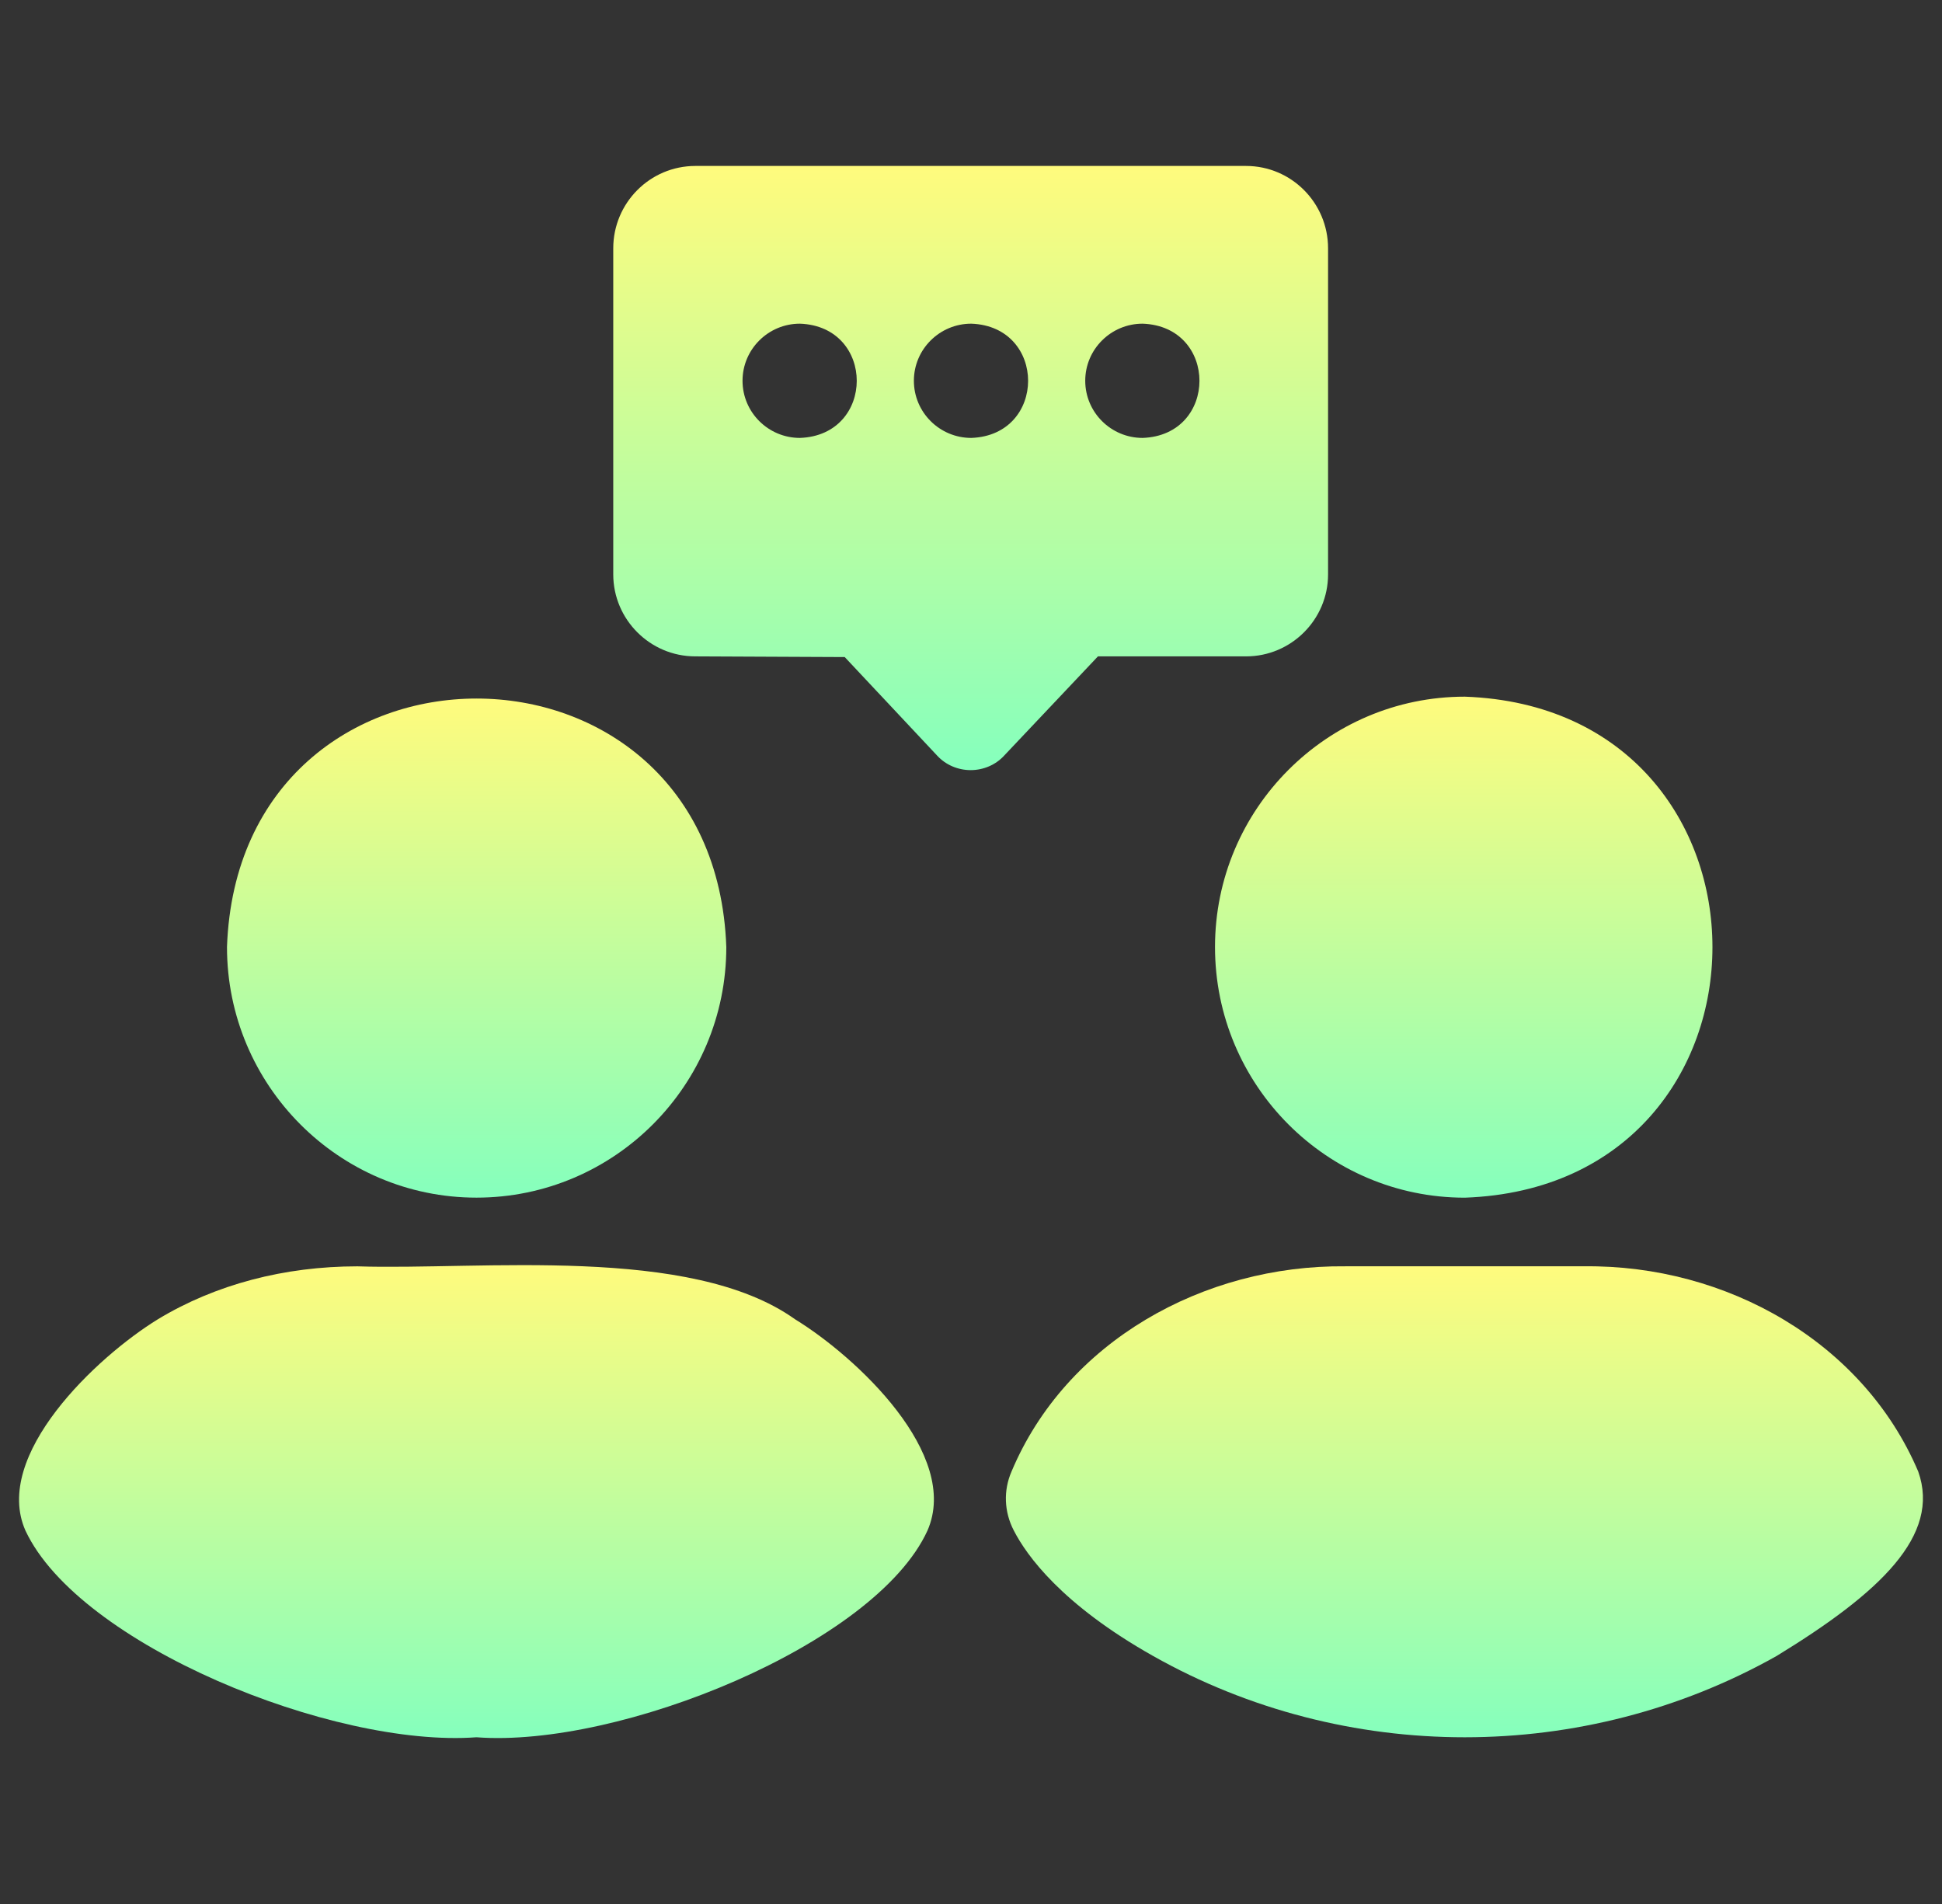
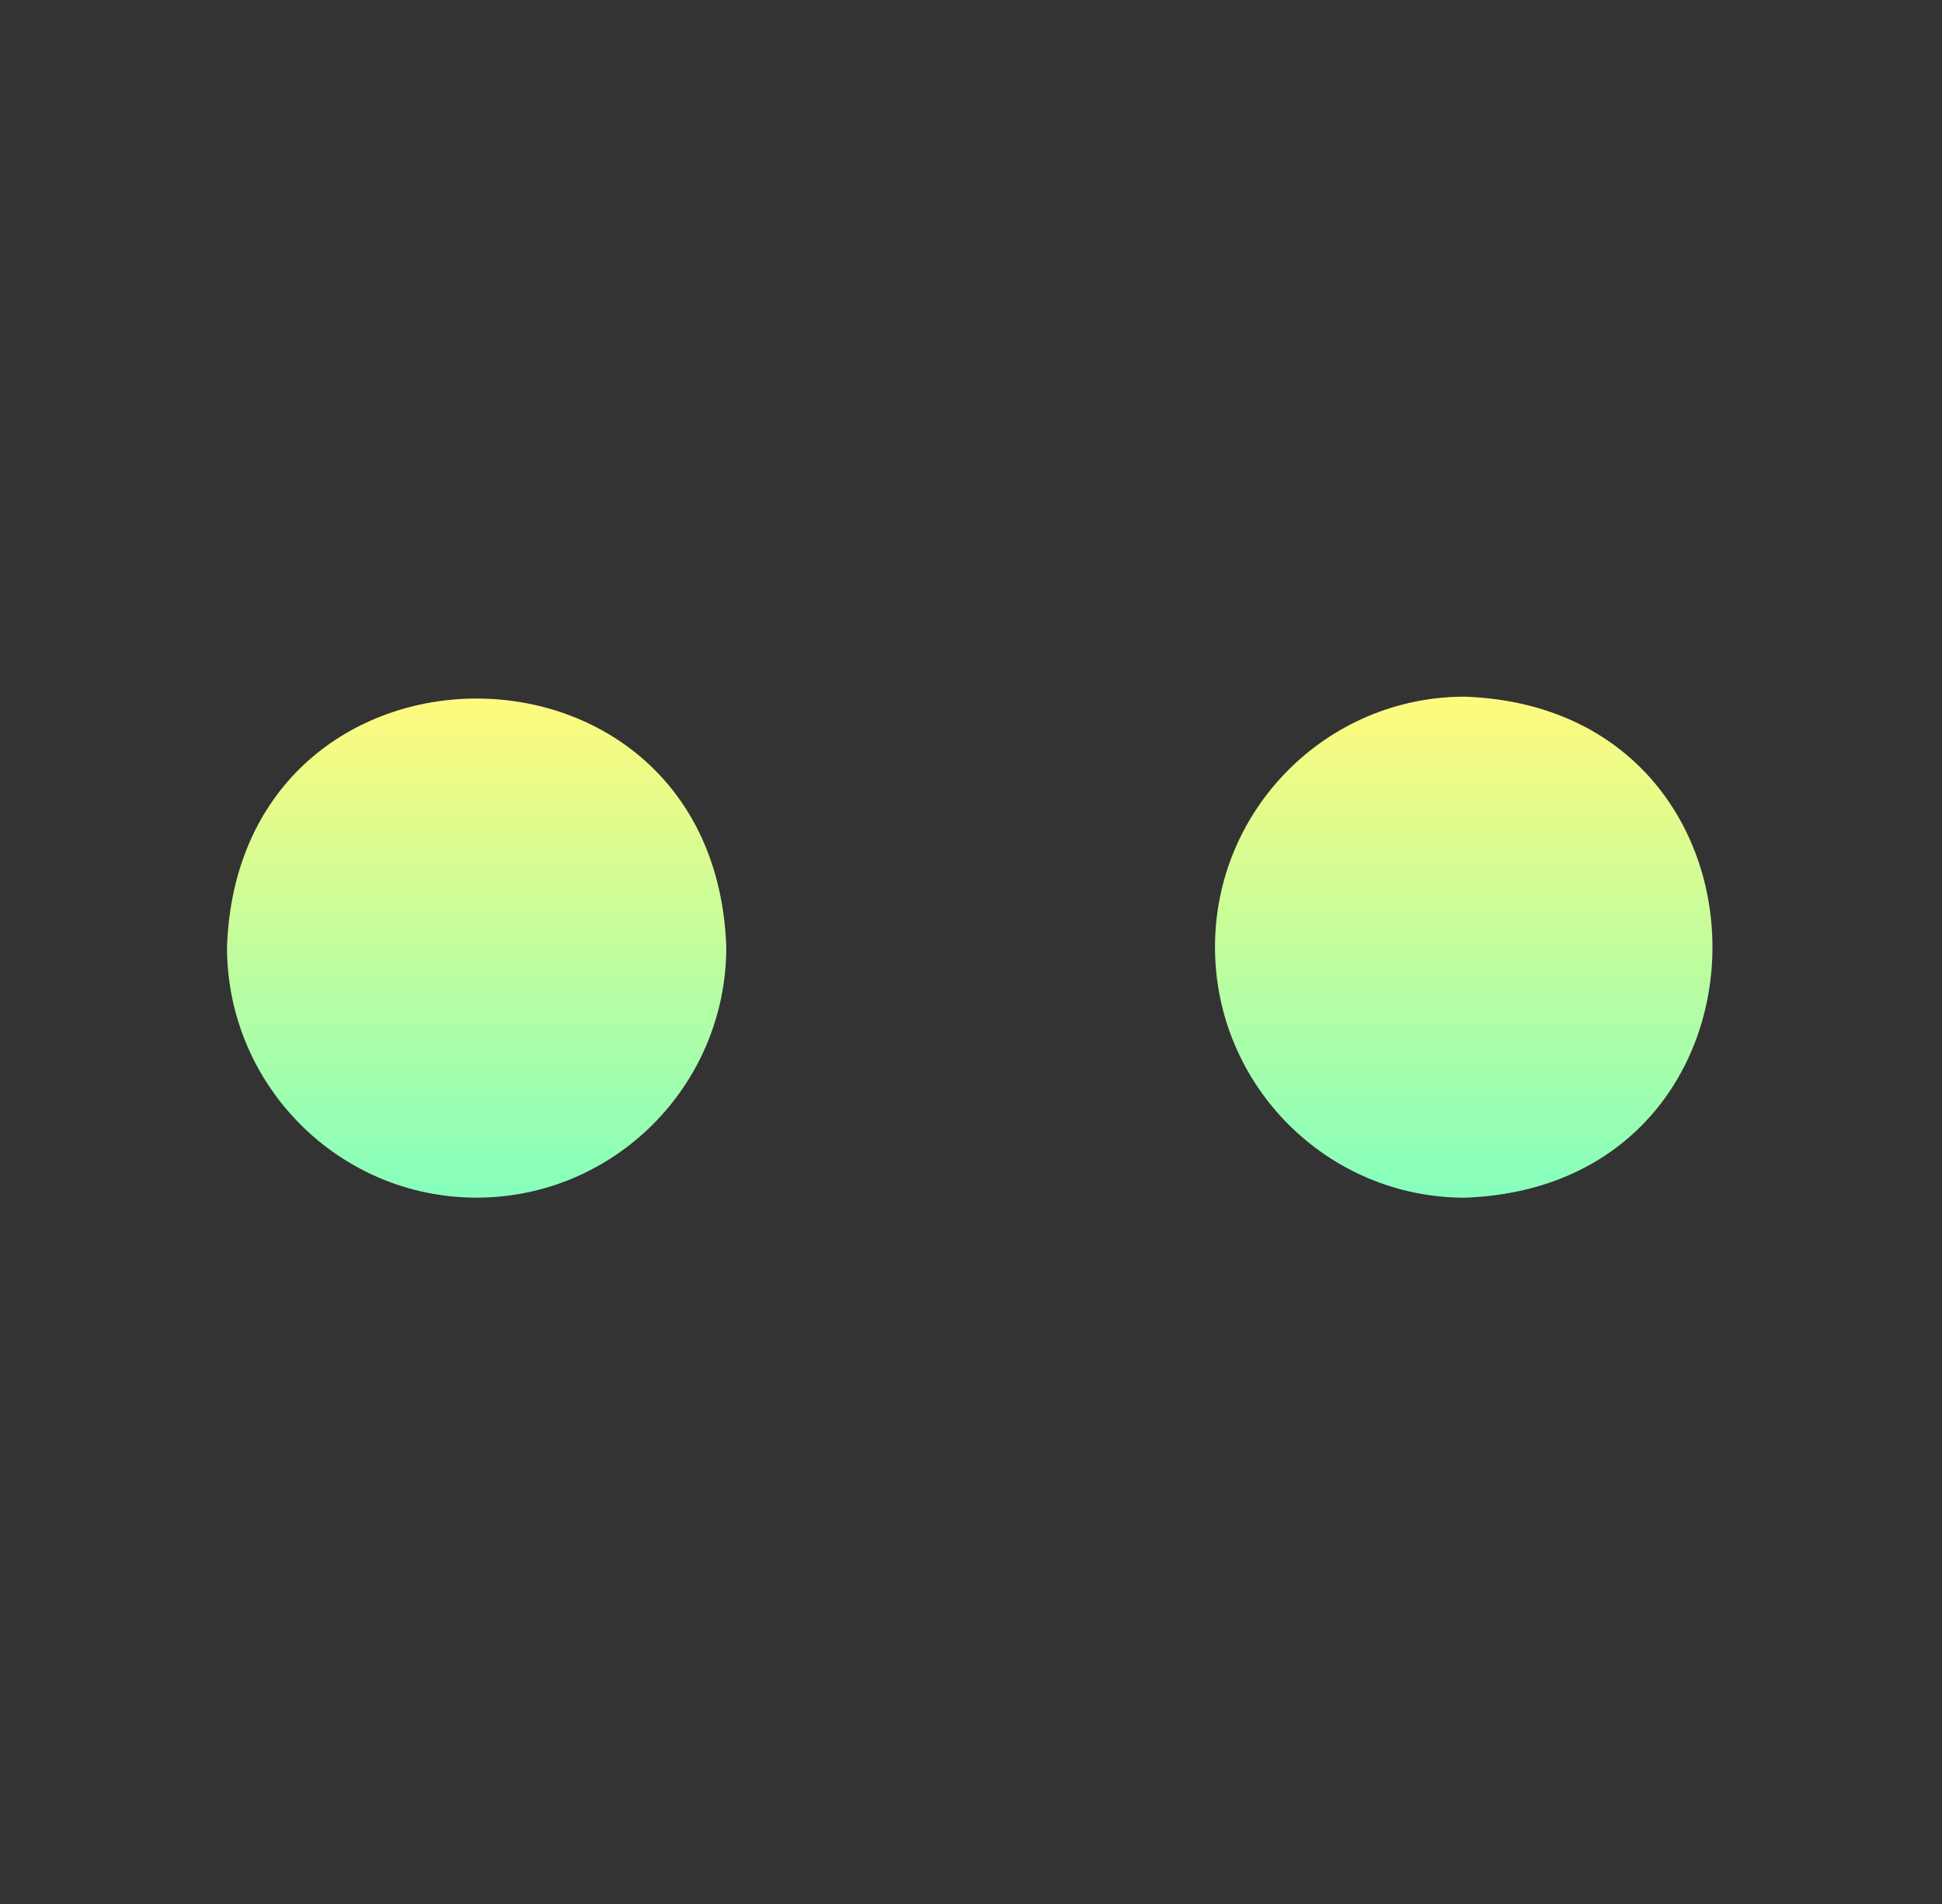
<svg xmlns="http://www.w3.org/2000/svg" width="51" height="50" viewBox="0 0 51 50" fill="none">
  <rect x="0" y="0" width="51" height="50" fill="#333333" stroke="none" />
  <g clip-path="url(#clip0_2139_10674)">
-     <path d="M32.723 4.358C33.911 4.358 34.877 5.327 34.877 6.52V15.085C34.877 16.268 33.911 17.237 32.723 17.237H28.834L26.367 19.847C26.144 20.089 25.822 20.224 25.491 20.224C25.16 20.224 24.839 20.089 24.615 19.847L22.184 17.255L18.26 17.237C17.071 17.237 16.106 16.268 16.105 15.085V6.52C16.106 5.327 17.071 4.359 18.26 4.358H32.723ZM21.007 8.5C20.175 8.5 19.5 9.173 19.5 9.999C19.5 10.827 20.175 11.5 21.007 11.5C22.997 11.43 22.998 8.571 21.007 8.5ZM25.507 8.5C24.675 8.5 24 9.173 24 9.999C24 10.827 24.675 11.5 25.507 11.5C27.497 11.43 27.498 8.571 25.507 8.5ZM30.007 8.5C29.175 8.5 28.5 9.173 28.5 9.999C28.5 10.827 29.175 11.5 30.007 11.5C31.997 11.43 31.998 8.571 30.007 8.5Z" fill="url(#paint0_linear_2139_10674)" />
    <path d="M31.908 24.869C31.908 28.501 34.849 31.452 38.469 31.452C47.136 31.143 47.143 18.604 38.469 18.295C34.849 18.295 31.908 21.246 31.908 24.869Z" fill="url(#paint1_linear_2139_10674)" />
-     <path d="M50.376 38.644C48.933 35.246 45.339 33.209 41.598 33.254C41.598 33.254 35.332 33.254 35.332 33.254C31.599 33.216 27.994 35.237 26.564 38.644C26.349 39.137 26.367 39.702 26.626 40.196C26.957 40.841 27.878 42.133 30.282 43.487C35.329 46.335 41.601 46.333 46.657 43.487C49.376 41.825 50.97 40.321 50.376 38.644Z" fill="url(#paint2_linear_2139_10674)" />
    <path d="M12.513 31.451C16.133 31.451 19.074 28.501 19.074 24.869C18.766 16.173 6.269 16.166 5.961 24.869C5.961 28.501 8.902 31.451 12.513 31.451Z" fill="url(#paint3_linear_2139_10674)" />
-     <path d="M20.879 34.645C18.13 32.682 12.617 33.36 9.384 33.255C7.471 33.255 5.657 33.73 4.146 34.645C2.533 35.636 -0.207 38.221 0.669 40.196C2.072 43.193 8.746 45.901 12.512 45.622C16.263 45.905 22.986 43.184 24.356 40.196C25.234 38.197 22.496 35.637 20.879 34.645Z" fill="url(#paint4_linear_2139_10674)" />
  </g>
  <defs>
    <linearGradient id="paint0_linear_2139_10674" x1="25.491" y1="4.358" x2="25.491" y2="20.224" gradientUnits="userSpaceOnUse">
      <stop stop-color="#FFFB7D" />
      <stop offset="1" stop-color="#85FFBD" />
    </linearGradient>
    <linearGradient id="paint1_linear_2139_10674" x1="38.44" y1="18.295" x2="38.44" y2="31.452" gradientUnits="userSpaceOnUse">
      <stop stop-color="#FFFB7D" />
      <stop offset="1" stop-color="#85FFBD" />
    </linearGradient>
    <linearGradient id="paint2_linear_2139_10674" x1="38.458" y1="33.253" x2="38.458" y2="45.623" gradientUnits="userSpaceOnUse">
      <stop stop-color="#FFFB7D" />
      <stop offset="1" stop-color="#85FFBD" />
    </linearGradient>
    <linearGradient id="paint3_linear_2139_10674" x1="12.517" y1="18.344" x2="12.517" y2="31.451" gradientUnits="userSpaceOnUse">
      <stop stop-color="#FFFB7D" />
      <stop offset="1" stop-color="#85FFBD" />
    </linearGradient>
    <linearGradient id="paint4_linear_2139_10674" x1="12.513" y1="33.223" x2="12.513" y2="45.642" gradientUnits="userSpaceOnUse">
      <stop stop-color="#FFFB7D" />
      <stop offset="1" stop-color="#85FFBD" />
    </linearGradient>
    <clipPath id="clip0_2139_10674">
      <rect width="50" height="43" fill="white" transform="translate(0.5 3.5)" />
    </clipPath>
  </defs>
</svg>